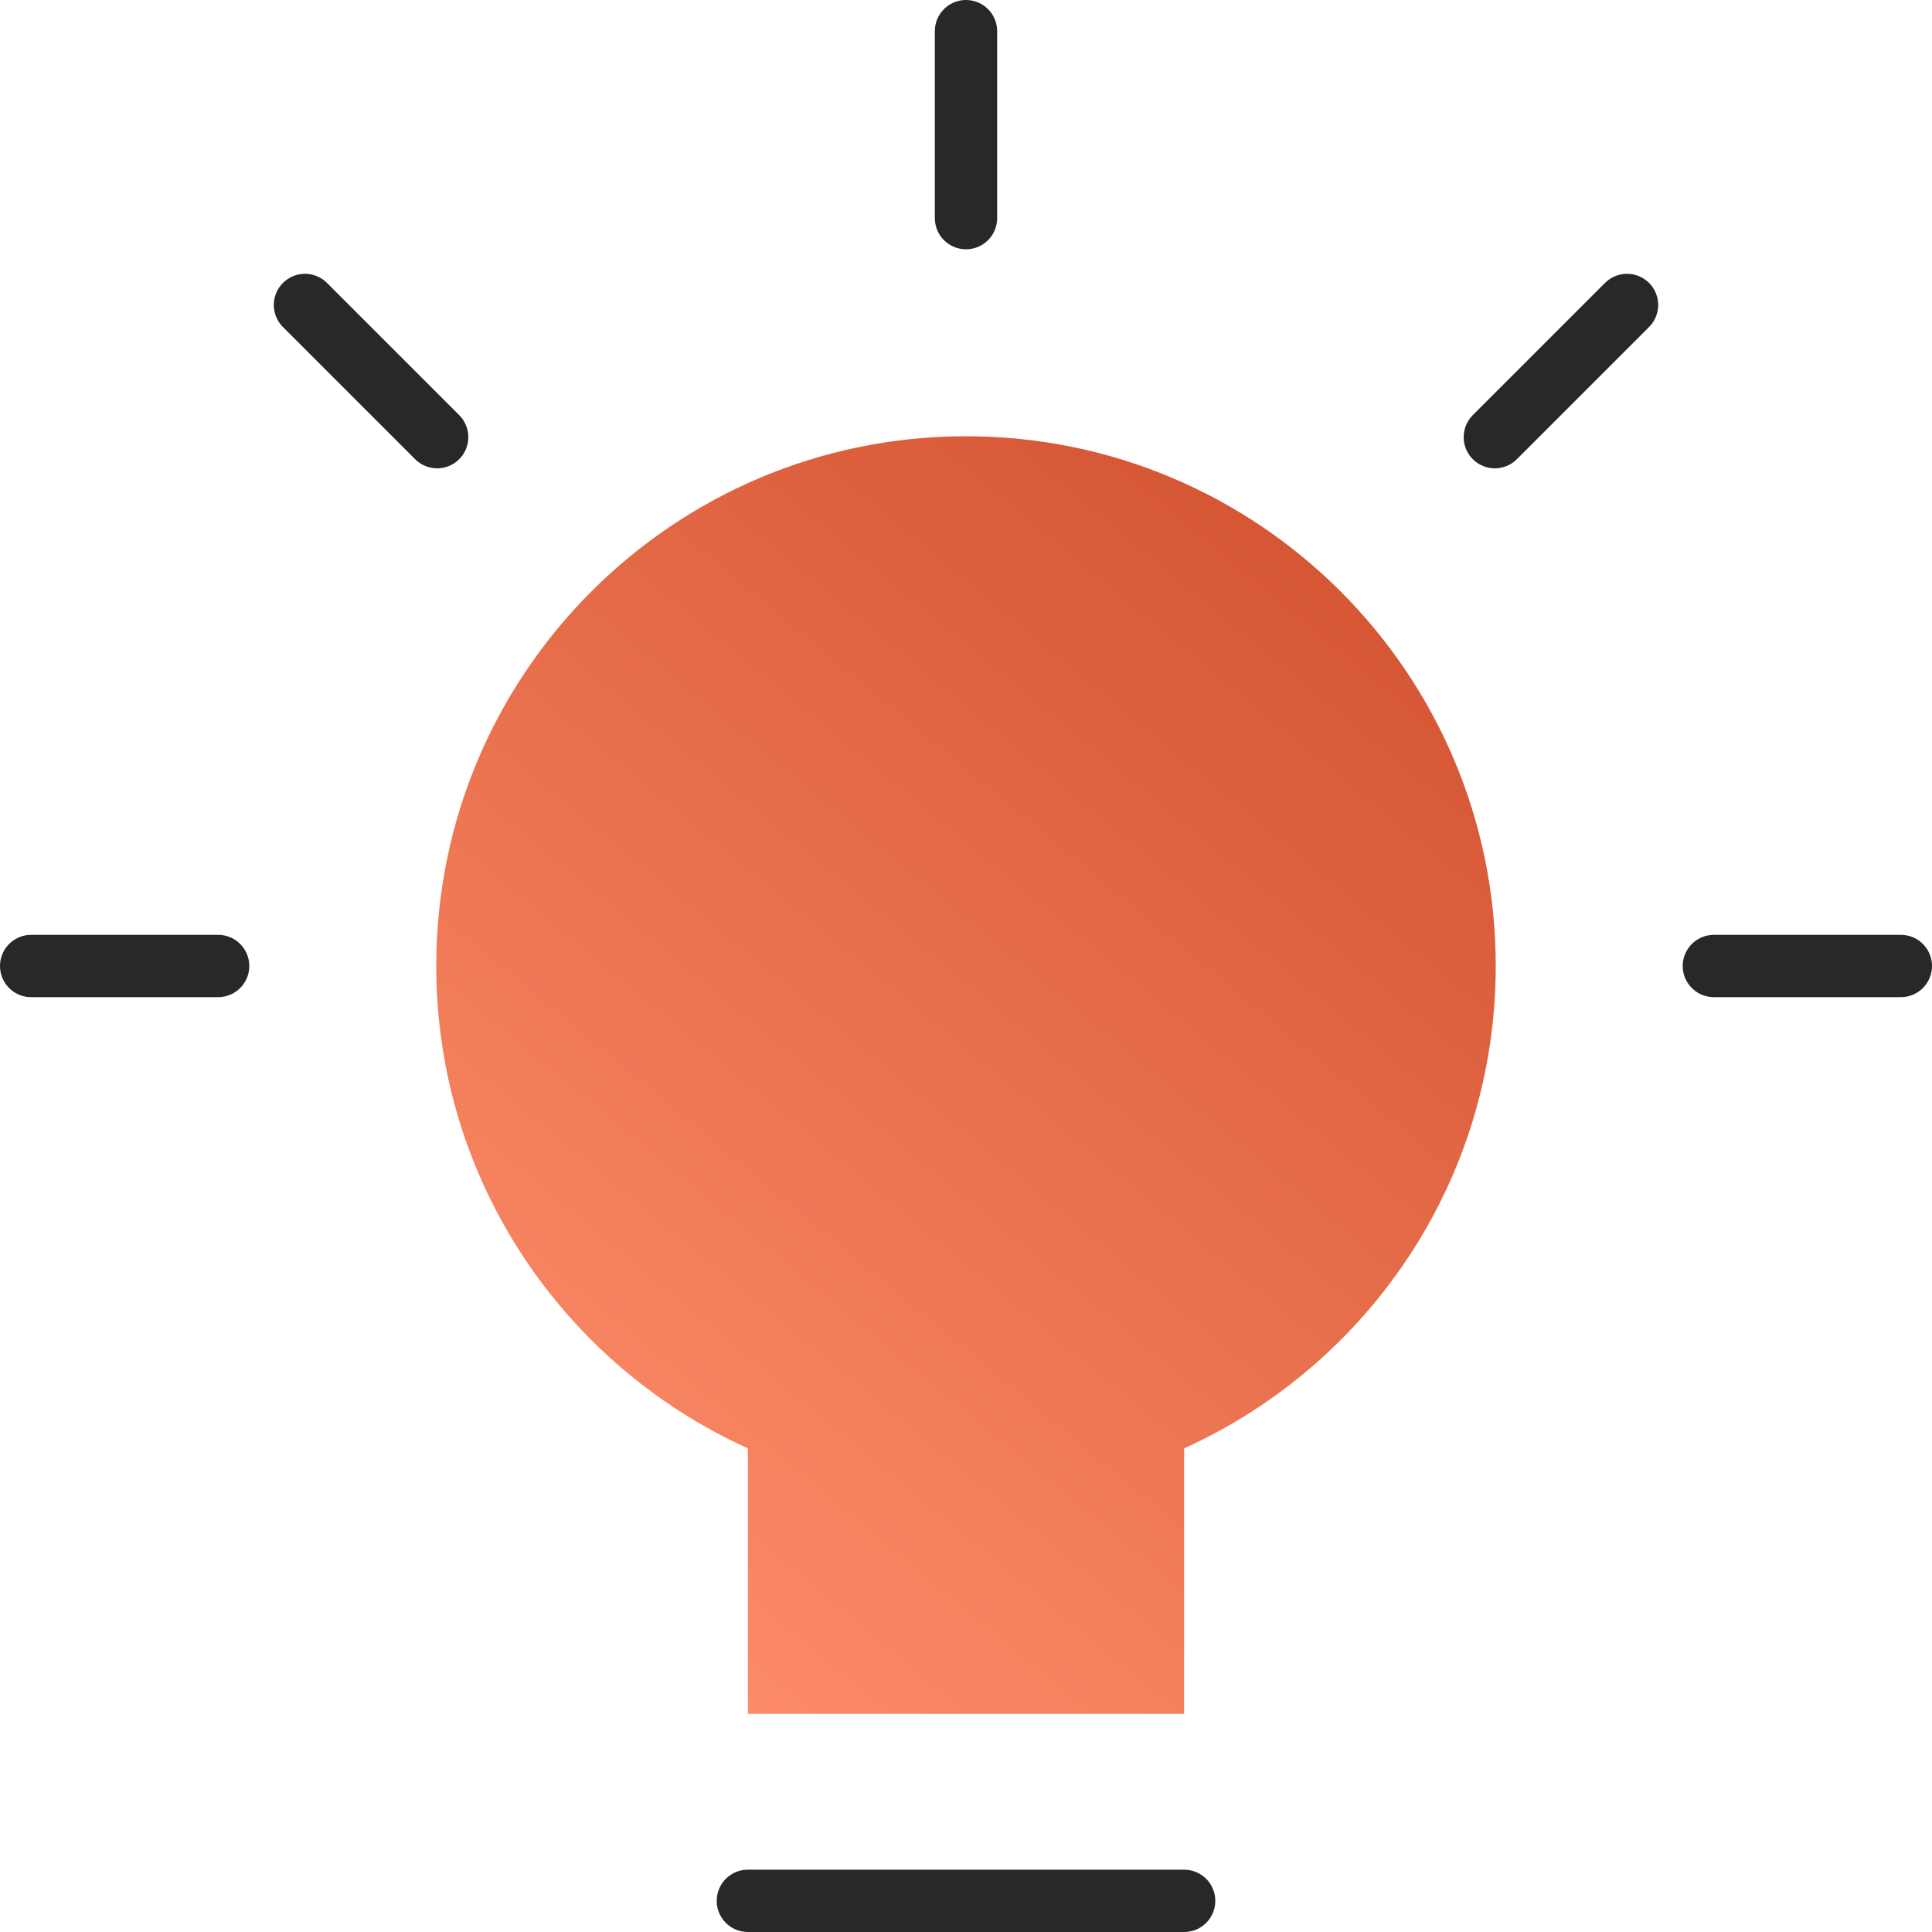
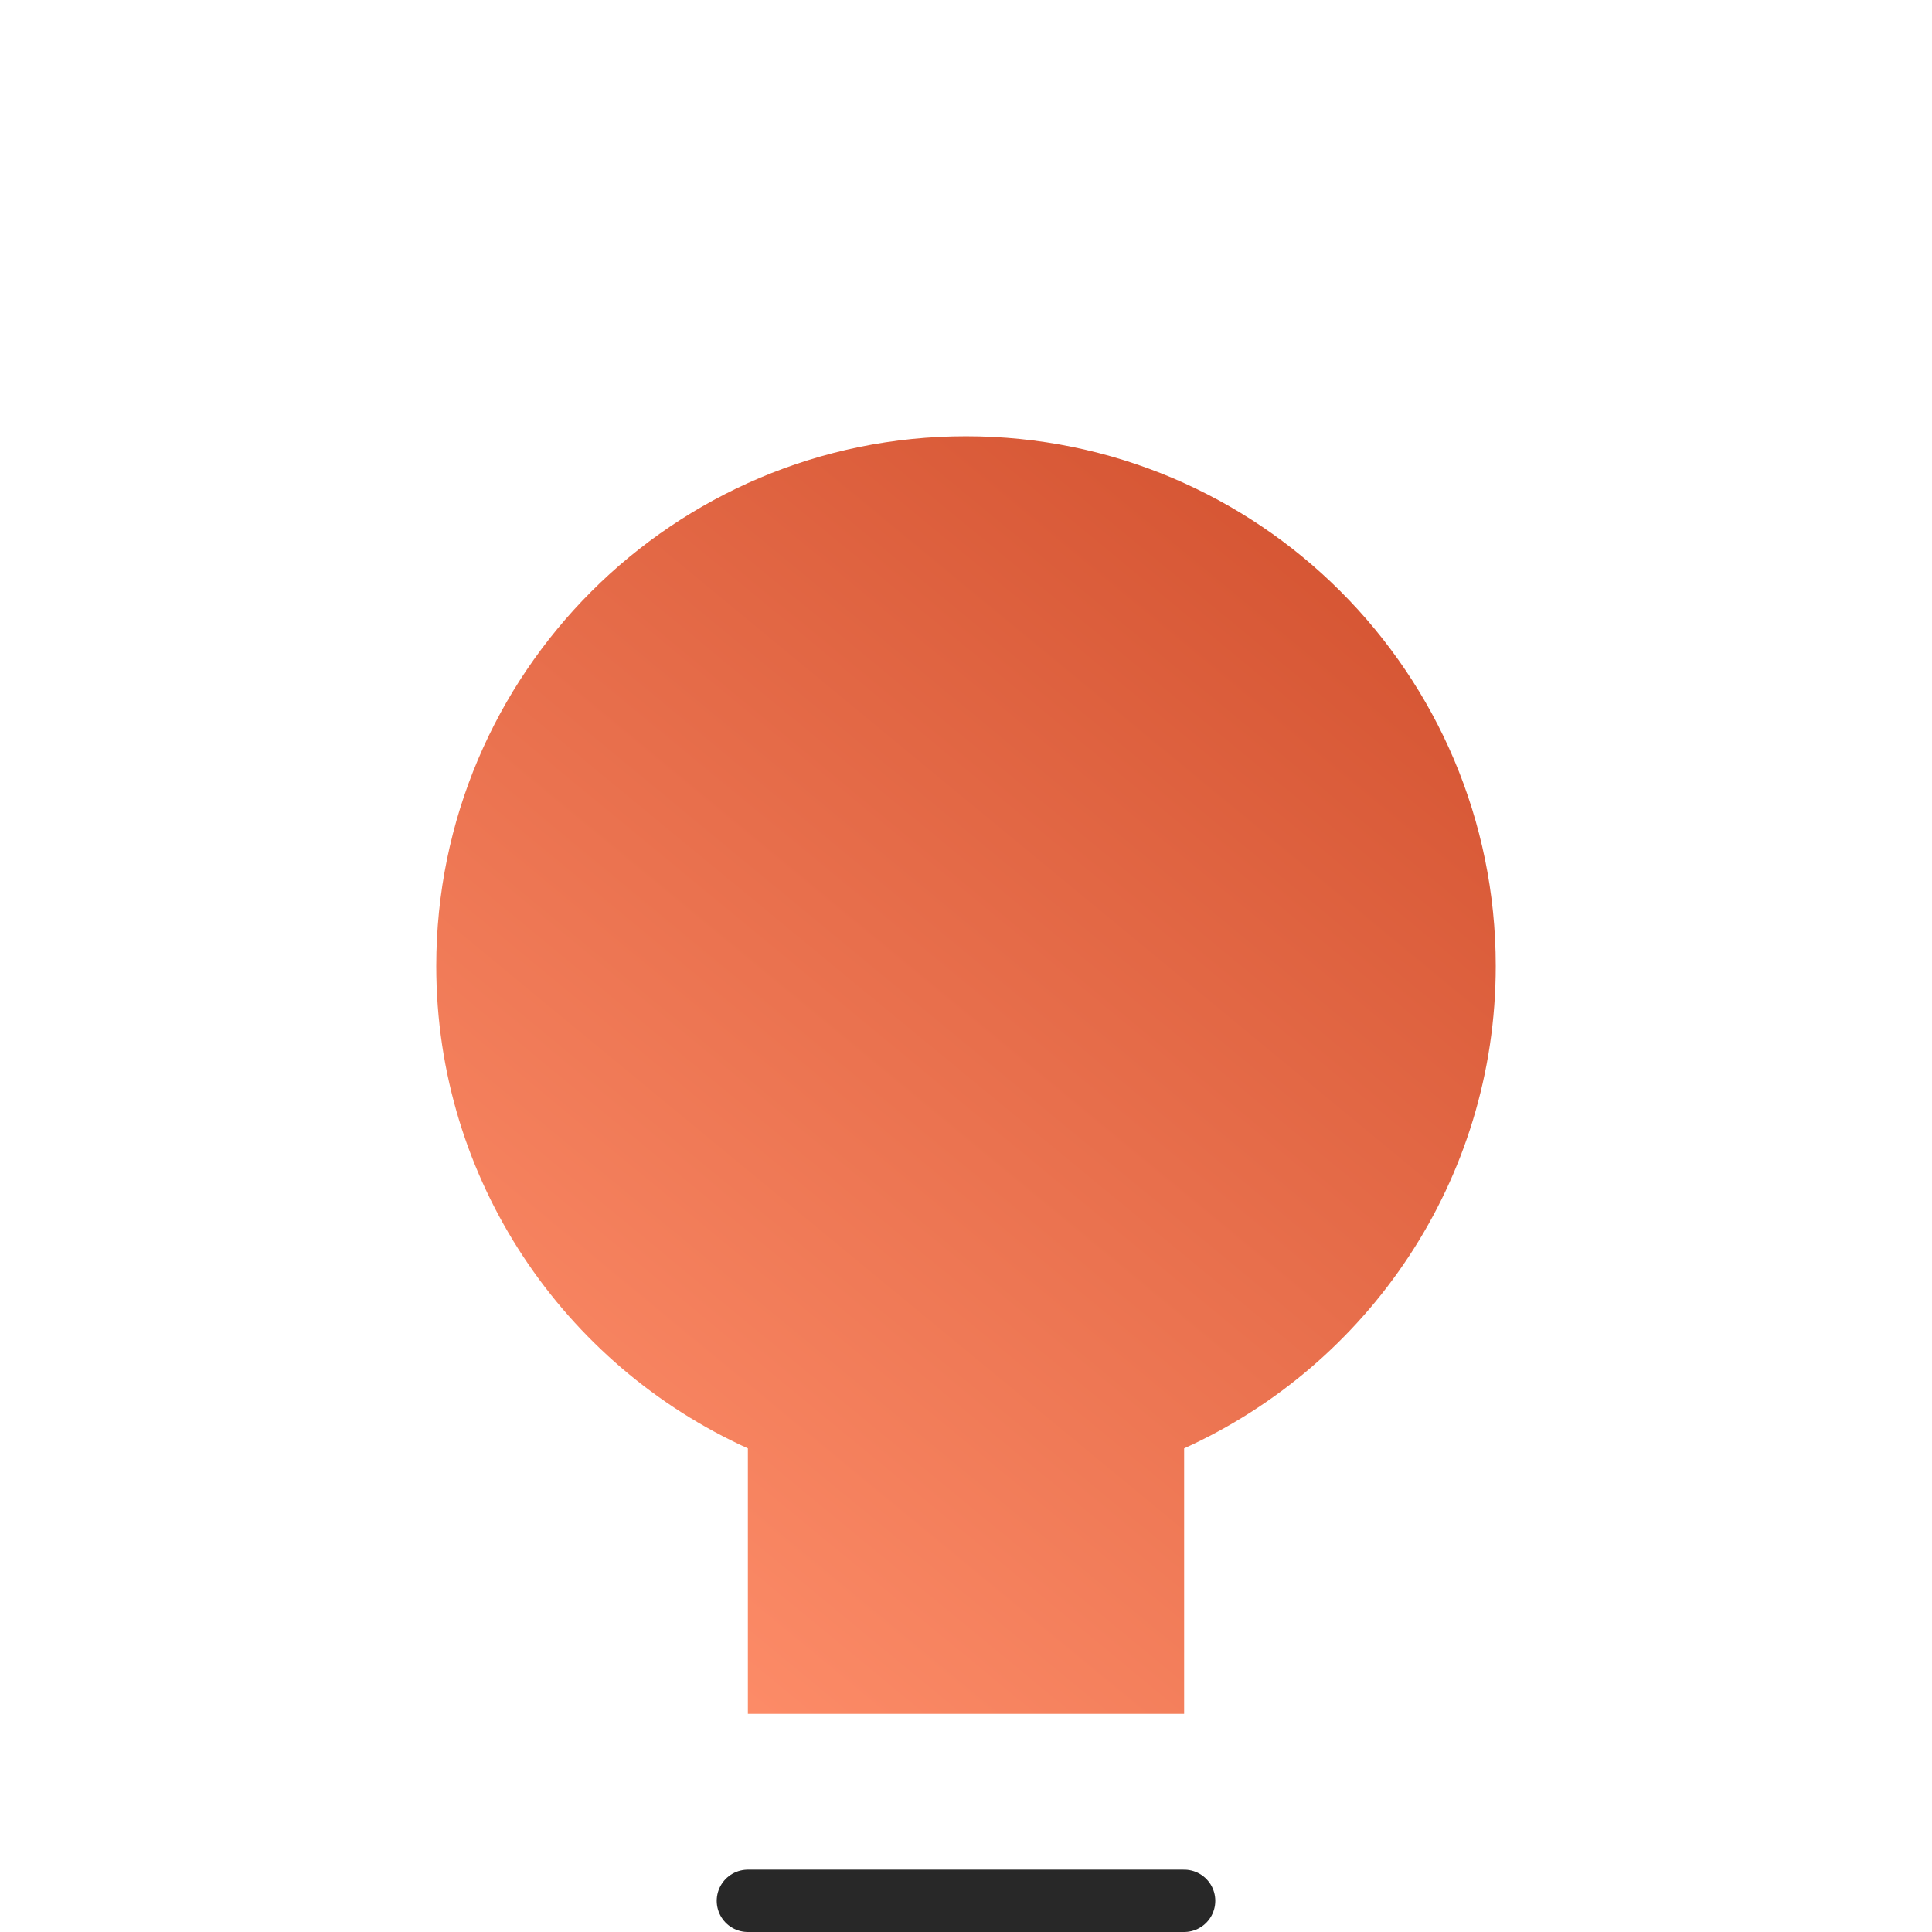
<svg xmlns="http://www.w3.org/2000/svg" version="1.1" viewBox="0 0 62 62" height="62px" width="62px">
  <title>745DFF63-67A2-4E3D-997B-EEBCCB77F852</title>
  <defs>
    <linearGradient id="linearGradient-1" y2="100%" x2="15.616%" y1="0%" x1="84.384%">
      <stop offset="0%" stop-color="#D35230" />
      <stop offset="100%" stop-color="#FF8F6B" />
    </linearGradient>
  </defs>
  <g fill-rule="evenodd" fill="none" stroke-width="1" stroke="none" id="Service">
    <g transform="translate(-273, -2163)" id="Service-PowerPoint">
      <g transform="translate(0, 1747)" id="Group-22">
        <g transform="translate(121, 417)" id="Group-16">
          <g transform="translate(153, 0)" id="bulb-63">
-             <line stroke-linejoin="round" stroke-linecap="round" stroke-width="2" stroke="#282828" id="Path" y2="30" x2="6" y1="30" x1="0" />
-             <line stroke-linejoin="round" stroke-linecap="round" stroke-width="2" stroke="#282828" id="Path" y2="13.029" x2="13.029" y1="8.787" x1="8.787" />
-             <line stroke-linejoin="round" stroke-linecap="round" stroke-width="2" stroke="#282828" id="Path" y2="6" x2="30" y1="0" x1="30" />
-             <line stroke-linejoin="round" stroke-linecap="round" stroke-width="2" stroke="#282828" id="Path" y2="13.029" x2="46.971" y1="8.787" x1="51.213" />
-             <line stroke-linejoin="round" stroke-linecap="round" stroke-width="2" stroke="#282828" id="Path" y2="30" x2="54" y1="30" x1="60" />
            <line stroke-linejoin="round" stroke-linecap="round" stroke-width="2" stroke="#282828" id="Path" y2="60" x2="37" y1="60" x1="23" />
            <path fill="url(#linearGradient-1)" id="Path" d="M47,30 C47,20.611 39.389,13 30,13 C20.611,13 13,20.611 13,30 C13,36.891 17.107,42.81 23,45.48 L23,54 L37,54 L37,45.48 C42.893,42.81 47,36.891 47,30 Z" />
          </g>
        </g>
      </g>
    </g>
  </g>
</svg>